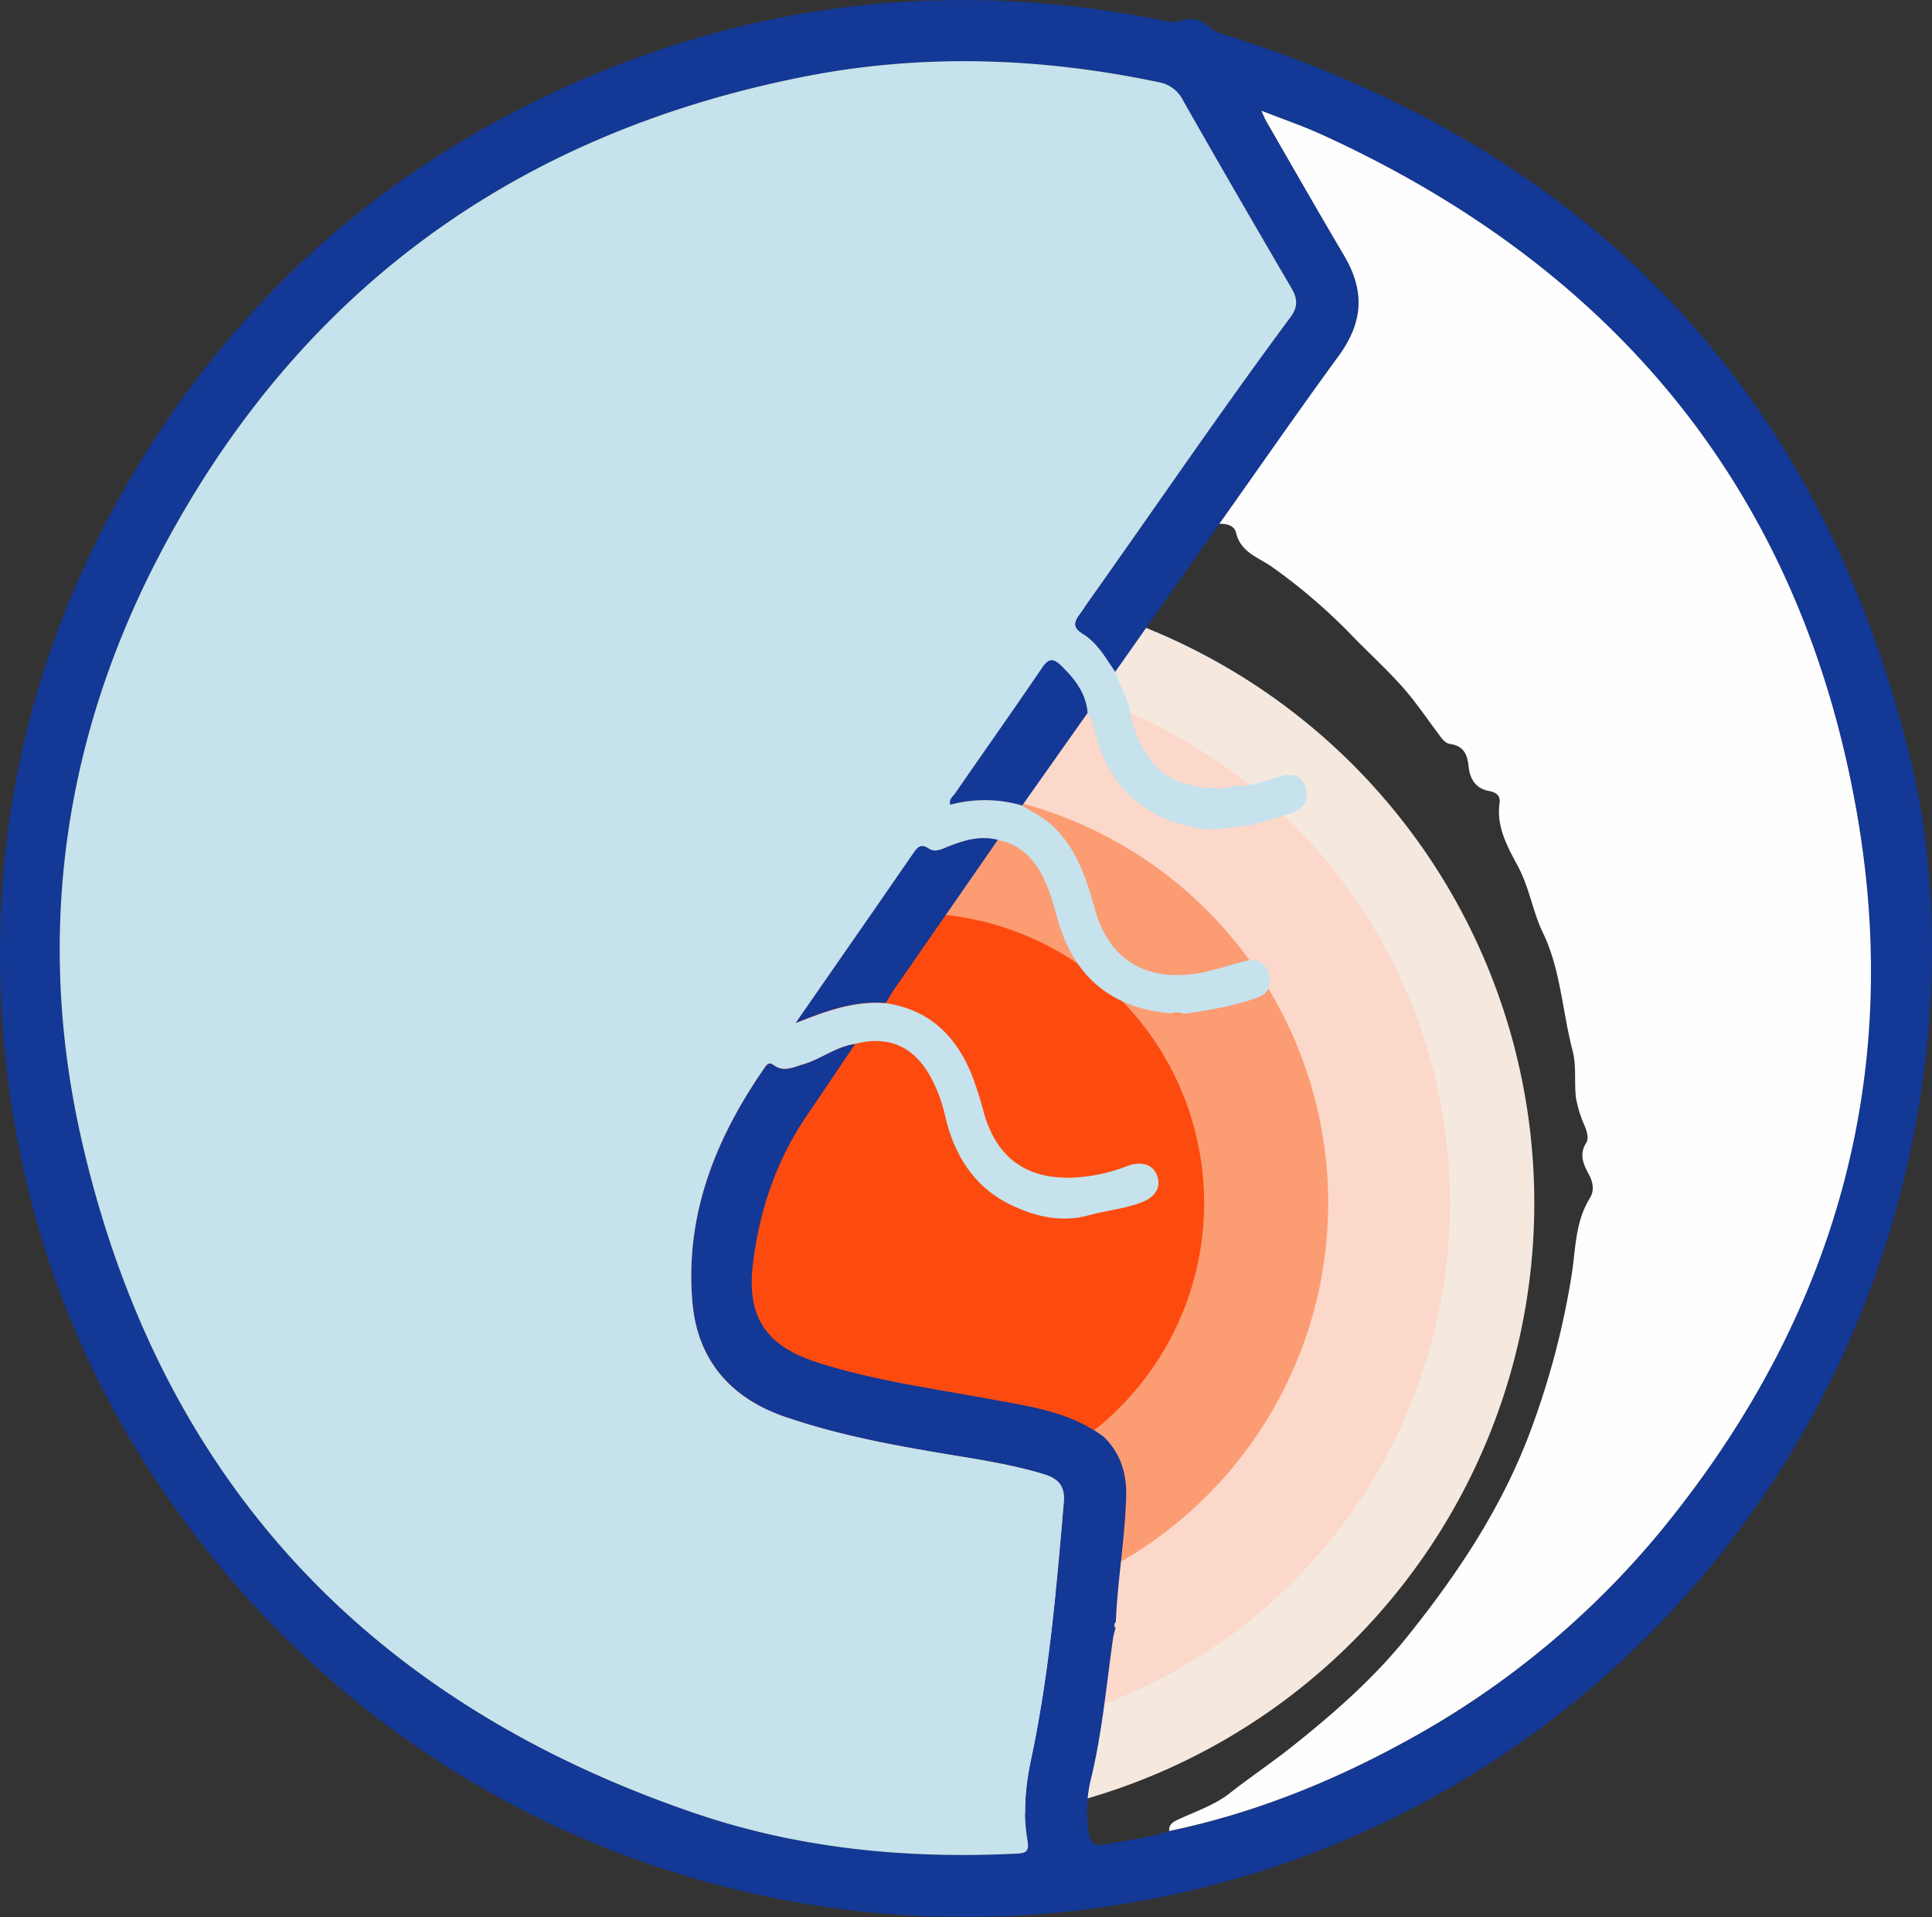
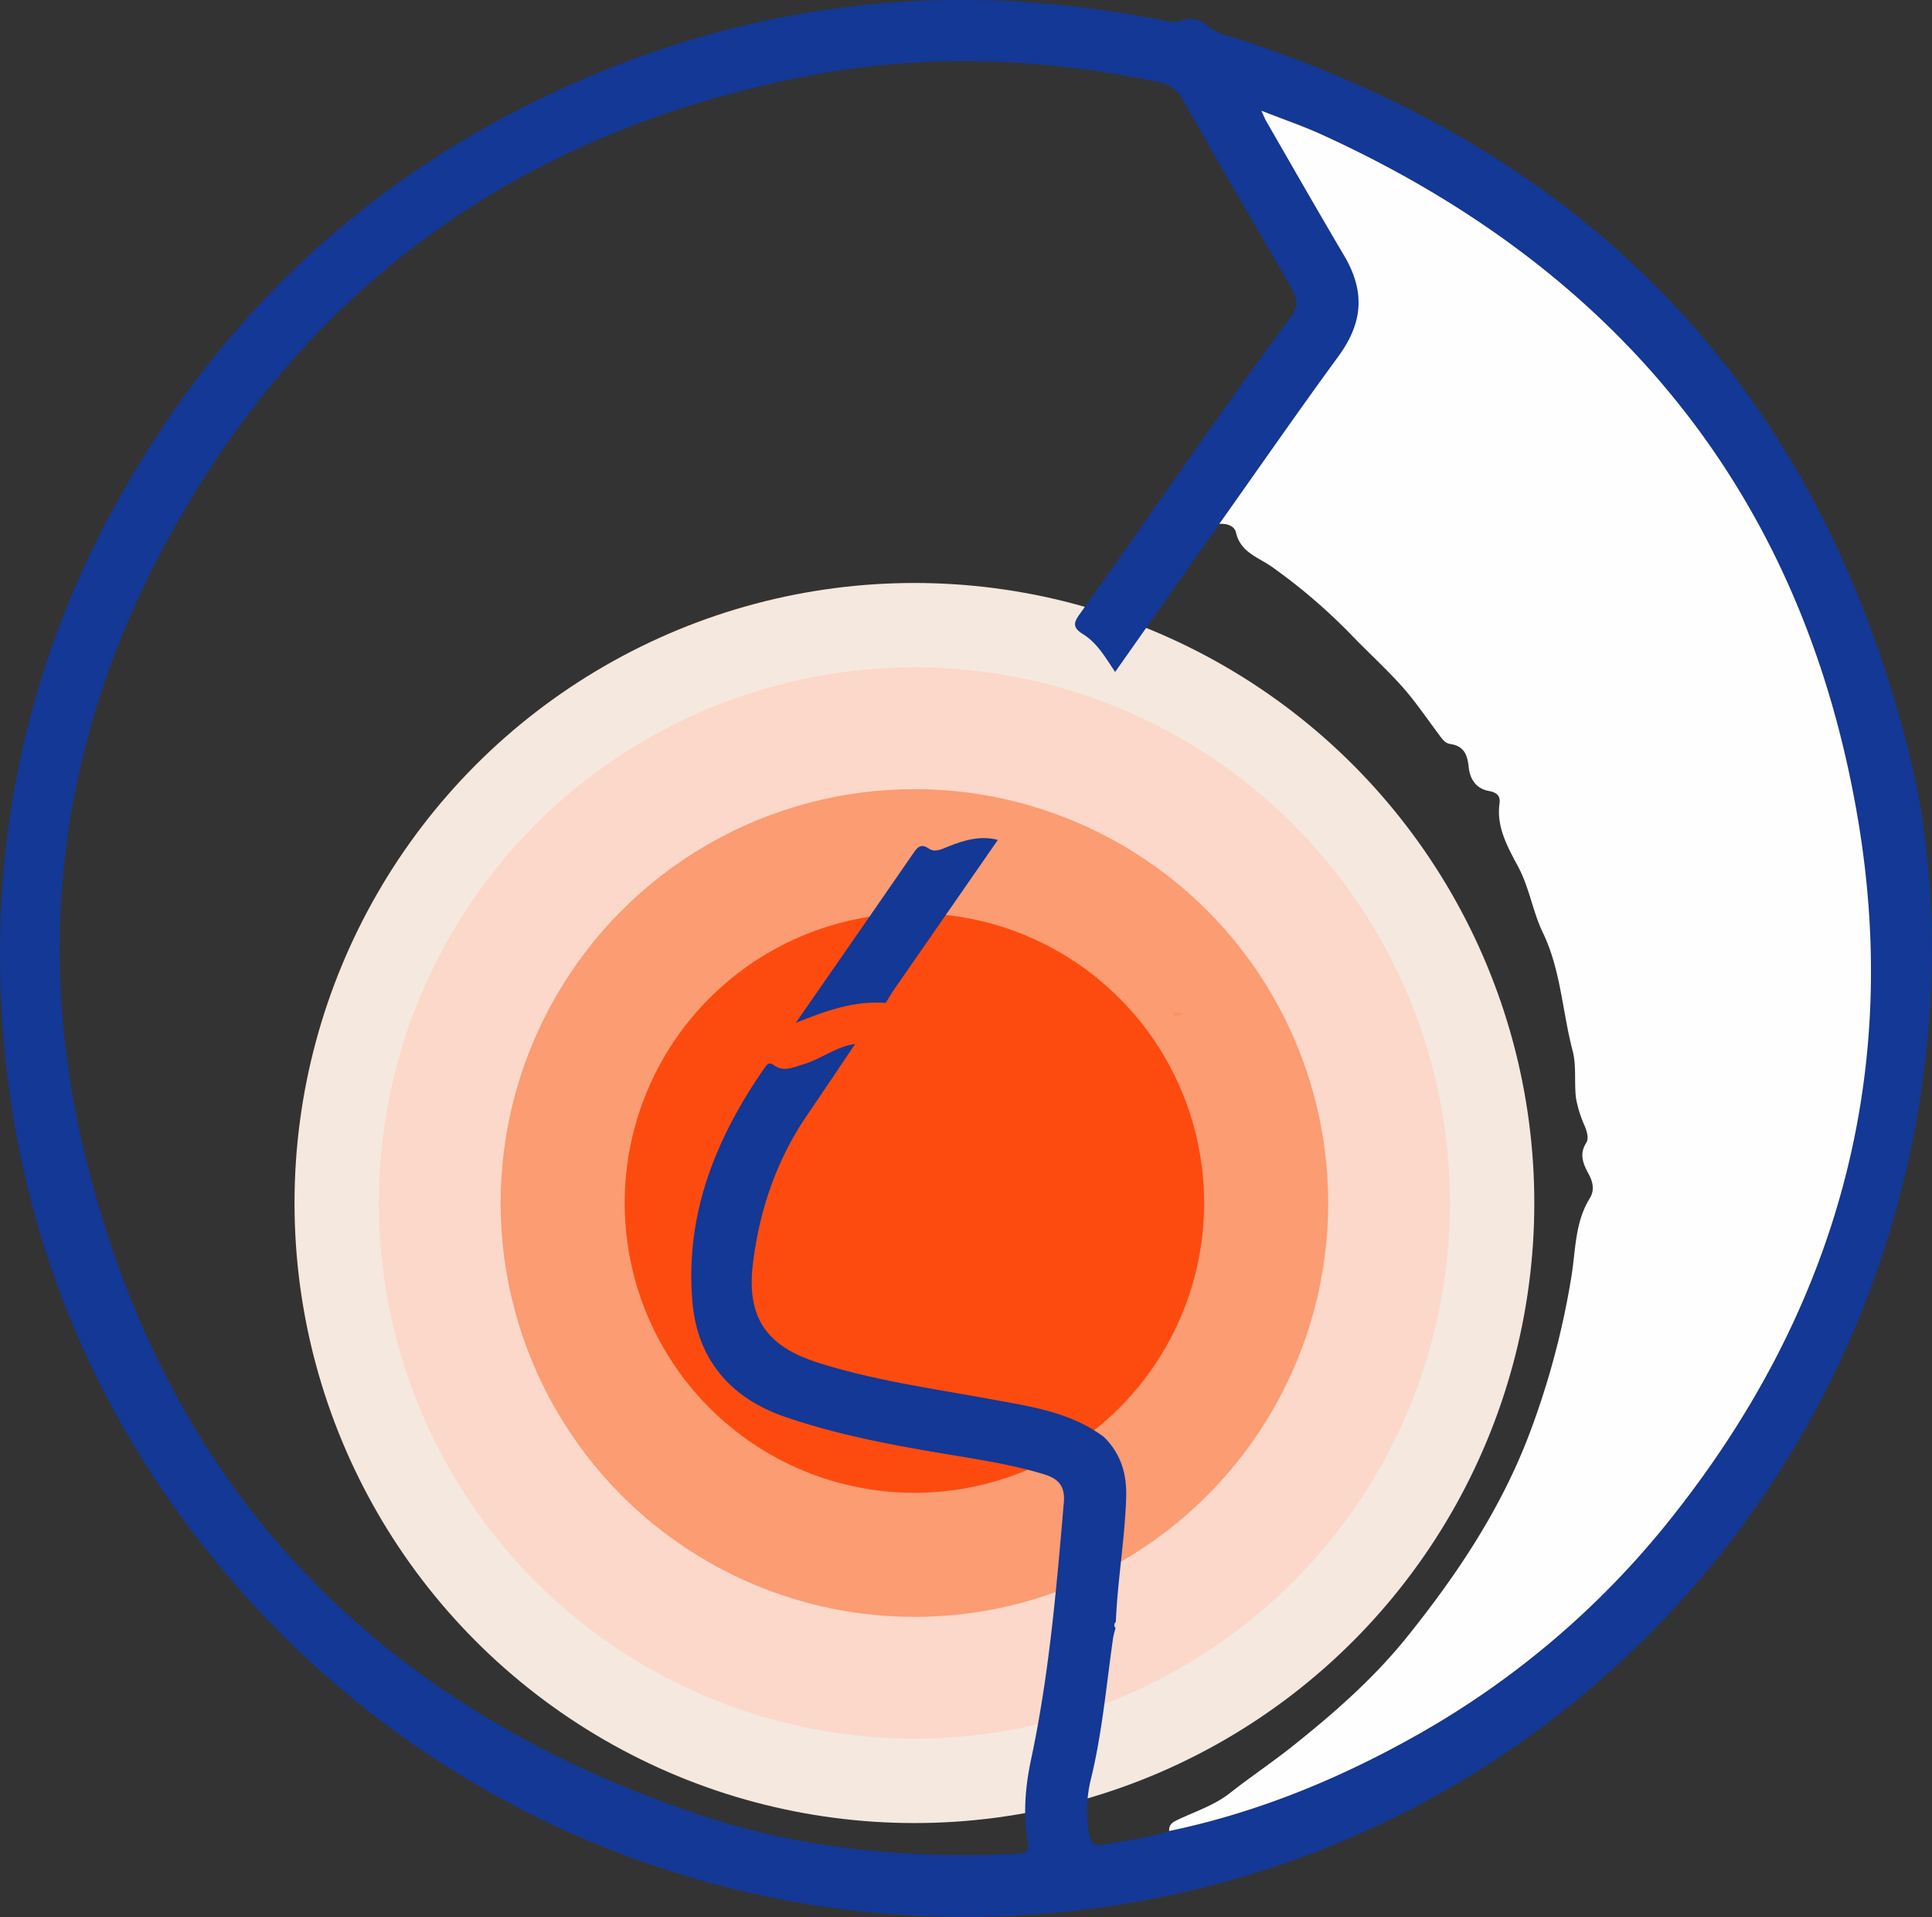
<svg xmlns="http://www.w3.org/2000/svg" id="Layer_1" data-name="Layer 1" viewBox="0 0 561 556.51">
  <rect x="0" y="0" width="561" height="556.51" fill="#333333" stroke="none" />
  <defs>
    <style>.cls-1{fill:#f5e8de;}.cls-2{fill:#fbd8c9;}.cls-3{fill:#fb9c73;}.cls-4{fill:#fd4b0f;}.cls-5{fill:#133895;}.cls-6{fill:#c5e2ed;}.cls-7{fill:#fefefe;}.cls-8{fill:#fad0bb;}.cls-9{fill:#fb9463;}</style>
  </defs>
  <title>icon-02</title>
  <circle class="cls-1" cx="265.52" cy="349.24" r="180" />
  <circle class="cls-2" cx="265.52" cy="349.24" r="155.49" />
  <circle class="cls-3" cx="265.52" cy="349.24" r="120.15" />
  <circle class="cls-4" cx="265.52" cy="349.24" r="84.13" />
  <path class="cls-5" d="M978,364.32c-.15,132.37-89.79,244.8-215.51,274.36-106.67,25.09-217.08-13-285.15-98.5-34.27-43-54.12-92.11-59.12-147-5-55.2,5.4-107.49,31.87-156.07,32-58.67,79.18-101,141.14-126.41,53.21-21.81,108.14-26.23,164.41-14.82a9.45,9.45,0,0,0,4.84-.2,6.82,6.82,0,0,1,6.83,1.3c2.57,2.45,5.78,3,8.91,4,104.51,34,170.41,103.91,196,211.09C976.6,330.58,977.94,349.55,978,364.32ZM741,562.4a.51.51,0,0,0-.2.47,21,21,0,0,0-.55,2.14c-2,13.91-3.2,28-6.58,41.65a38.63,38.63,0,0,0-.49,15.19c.39,2.53,1.34,4,4.45,3.42,6.3-1.26,12.73-1.9,18.88-3.89,25.61-5.37,49.49-15.21,72.2-28A251.75,251.75,0,0,0,903.44,529c46.4-59.08,65.46-126.39,53.22-200.45C941.1,234.43,887.44,168.35,800.8,128.84c-5.41-2.47-11.07-4.39-17.53-6.93.76,1.66,1,2.31,1.34,2.91,7.53,13,15,26.13,22.64,39.08,6.21,10.48,5.54,19.52-1.61,29.3-11.74,16.05-23.07,32.41-34.58,48.64l-30.25,43c-2.73-4-5.12-8.35-9.28-10.94-3-1.86-2.93-3.22-1-5.87,20.45-28.69,40.18-57.89,61.22-86.17,2.12-2.85,2.15-5.25.41-8.24-10.62-18.2-21.21-36.42-31.61-54.75a9.76,9.76,0,0,0-7.15-5.27c-34.16-7.18-68.56-8.35-102.77-1.61C567,128.47,504.12,174,464.11,249.35c-28.81,54.26-37.06,112.44-23.22,172.24C463.54,519.48,524.15,584,619.07,616.27c30.11,10.23,61.41,13.21,93.15,11.64,3-.15,3.67-.75,3.15-3.93-1.3-7.78-.63-15.58,1-23.32,5.26-24.64,7.39-49.68,9.54-74.72.41-4.76-1.59-6.9-5.69-8.16-9-2.75-18.18-4.17-27.38-5.7-16.2-2.69-32.35-5.66-47.91-11s-25.31-16.39-26.83-33c-2.33-25.52,6.66-47.85,21-68.43.67-1,1.34-1.59,2.55-.69,2.91,2.15,5.76.62,8.61-.22,5.2-1.52,9.56-5.17,15.06-5.91-4.61,6.83-9.18,13.69-13.84,20.49-9,13.14-14,27.83-15.87,43.48-1.86,15.42,4,23.74,18.57,28.44,16.34,5.25,33.28,7.54,50.06,10.64,11.6,2.14,23.46,3.68,33.34,11.07,4.88,4.83,6.64,10.67,6.43,17.5-.38,12.12-2.5,24.07-3,36.17C740.57,561.19,740.33,561.78,741,562.4Z" transform="translate(-417 -89.77)" />
-   <path class="cls-6" d="M665.29,392.81c-5.5.74-9.86,4.39-15.06,5.91-2.85.84-5.7,2.37-8.61.22-1.21-.9-1.88-.27-2.55.69-14.29,20.58-23.28,42.91-21,68.43,1.52,16.63,11.13,27.62,26.83,33s31.71,8.31,47.91,11c9.2,1.53,18.43,2.95,27.38,5.7,4.1,1.26,6.1,3.4,5.69,8.16-2.15,25-4.28,50.08-9.54,74.72-1.65,7.74-2.32,15.54-1,23.32.52,3.18-.18,3.78-3.15,3.93-31.74,1.57-63-1.41-93.15-11.64C524.15,584,463.54,519.48,440.89,421.59c-13.84-59.8-5.59-118,23.22-172.24C504.12,174,567,128.47,650.59,112c34.21-6.74,68.61-5.57,102.77,1.61a9.76,9.76,0,0,1,7.15,5.27c10.4,18.33,21,36.55,31.61,54.75,1.74,3,1.71,5.39-.41,8.24-21,28.28-40.77,57.48-61.22,86.17-1.89,2.65-1.93,4,1,5.87,4.16,2.59,6.55,7,9.28,10.94l4,9.42a35.09,35.09,0,0,0,3.5,11.45c3.12,6.53,8,11,15.49,12.1l1.11.52c3.64.07,7.31.76,10.89-.48,4.27.25,8.16-1.14,12.16-2.42,3.07-1,6.67-1.56,8.16,2.83,1.22,3.6-.31,6.27-4.62,7.72-3.76,1.27-7.61,2.3-11.42,3.43-4.92.33-10,1.55-14.72.81-13.79-2.15-23.73-9.66-28.84-23-1.33-3.46-1.62-7.28-3.65-10.5-.47-5.74-3.75-9.9-7.67-13.73-2.14-2.08-3.54-2.26-5.48.59-8.32,12.29-16.91,24.39-25.36,36.6-.6.87-1.8,1.58-1.33,3.19a38.56,38.56,0,0,1,20.88.24c2.85,1.91,6,3.29,8.58,5.71,7.18,6.69,10,15.41,12.51,24.46,4,14.44,14.58,20.84,29.33,18.62,4.94-.75,9.55-2.44,14.33-3.65,3.13-.8,5.89.37,6.75,3.59.8,3,.45,5.73-3.42,7.1-6.55,2.32-13.31,3.47-20.12,4.52h-1.54a3.93,3.93,0,0,0-2.92,0c-17.46-1.36-28.5-10.45-33.27-27.35-.85-3-1.66-6.09-2.8-9-2.7-6.84-6.72-12.42-14.54-14-5.08-1.3-9.82.07-14.47,2-1.83.74-3.73,1.8-5.57.58-2.32-1.54-3.31-.41-4.56,1.42-7.22,10.54-14.54,21-21.82,31.51q-6.14,8.83-12.26,17.66c8.54-3.41,16.89-6.53,26.14-5.79,12.21,1.78,19.94,9,24.67,20.05a101.74,101.74,0,0,1,3.86,12c3.74,12.77,12.08,18.9,25.32,18.61a49.48,49.48,0,0,0,16.24-3.38c4.14-1.54,7.51-.48,8.68,2.77,1.23,3.41-.45,6.24-4.69,7.84-5,1.86-10.27,2.34-15.32,3.72-8.29,2.26-16.15.07-23.06-3.37-10-5-15.77-14.07-18.35-25A44.77,44.77,0,0,0,687,402C682.14,393.43,674.81,390.33,665.29,392.81Z" transform="translate(-417 -89.77)" />
  <path class="cls-7" d="M771.06,241.84c11.51-16.23,22.84-32.59,34.58-48.64,7.15-9.78,7.82-18.82,1.61-29.3-7.68-13-15.11-26-22.64-39.08-.34-.6-.58-1.25-1.34-2.91,6.46,2.54,12.12,4.46,17.53,6.93,86.64,39.51,140.3,105.59,155.86,199.74C968.9,402.64,949.84,470,903.44,529a251.75,251.75,0,0,1-74.75,64.32c-22.71,12.82-46.59,22.66-72.2,28-.13-2.07,1.26-2.69,2.88-3.45,5-2.32,10.43-4.15,14.67-7.49,5.87-4.62,12.09-8.79,18-13.46,12.25-9.76,23.85-19.86,33.72-32.18,14.61-18.22,27.33-37.33,35.57-59.34a235.25,235.25,0,0,0,12-45.27c1.22-7.62,1-15.57,5.31-22.51,1.34-2.18,1-4.48-.24-6.84-1.53-2.85-3-5.78-.82-9.21.81-1.27.27-3.17-.37-4.8a35.45,35.45,0,0,1-2.57-8.12c-.59-4.59.18-9.46-1-13.87-3-11.4-3.42-23.45-8.63-34.25-2.93-6.08-3.86-12.81-7.05-18.9-3-5.68-6.54-11.62-5.53-18.69.3-2.17-.9-3.15-3.1-3.55-3.75-.68-5.5-3.43-5.87-7s-1.39-6.06-5.37-6.64c-1.69-.25-2.61-1.89-3.62-3.22-3.42-4.55-6.61-9.3-10.4-13.53-4.79-5.34-10.14-10.17-15.11-15.36a166.21,166.21,0,0,0-22.4-19.15c-4-2.91-9.33-4.24-10.66-10.13C775.36,242.29,773.18,241.75,771.06,241.84Z" transform="translate(-417 -89.77)" />
  <path class="cls-8" d="M741,560.6c0,.6,0,1.2,0,1.8C740.33,561.78,740.57,561.19,741,560.6Z" transform="translate(-417 -89.77)" />
  <path class="cls-5" d="M706.75,333.59l-30.2,43.53c-.85,1.22-1.56,2.53-2.34,3.8-9.25-.74-17.6,2.38-26.14,5.79q6.13-8.82,12.26-17.66c7.28-10.5,14.6-21,21.82-31.51,1.25-1.83,2.24-3,4.56-1.42,1.84,1.22,3.74.16,5.57-.58C696.93,333.66,701.67,332.29,706.75,333.59Z" transform="translate(-417 -89.77)" />
-   <path class="cls-5" d="M732.82,296.72l-19,26.89a38.56,38.56,0,0,0-20.88-.24c-.47-1.61.73-2.32,1.33-3.19,8.45-12.21,17-24.31,25.36-36.6,1.94-2.85,3.34-2.67,5.48-.59C729.07,286.82,732.35,291,732.82,296.72Z" transform="translate(-417 -89.77)" />
  <path class="cls-9" d="M760.28,384a1.79,1.79,0,0,1-2.92,0A3.93,3.93,0,0,1,760.28,384Z" transform="translate(-417 -89.77)" />
  <path class="cls-8" d="M763.75,317.84l1.11.52Z" transform="translate(-417 -89.77)" />
</svg>